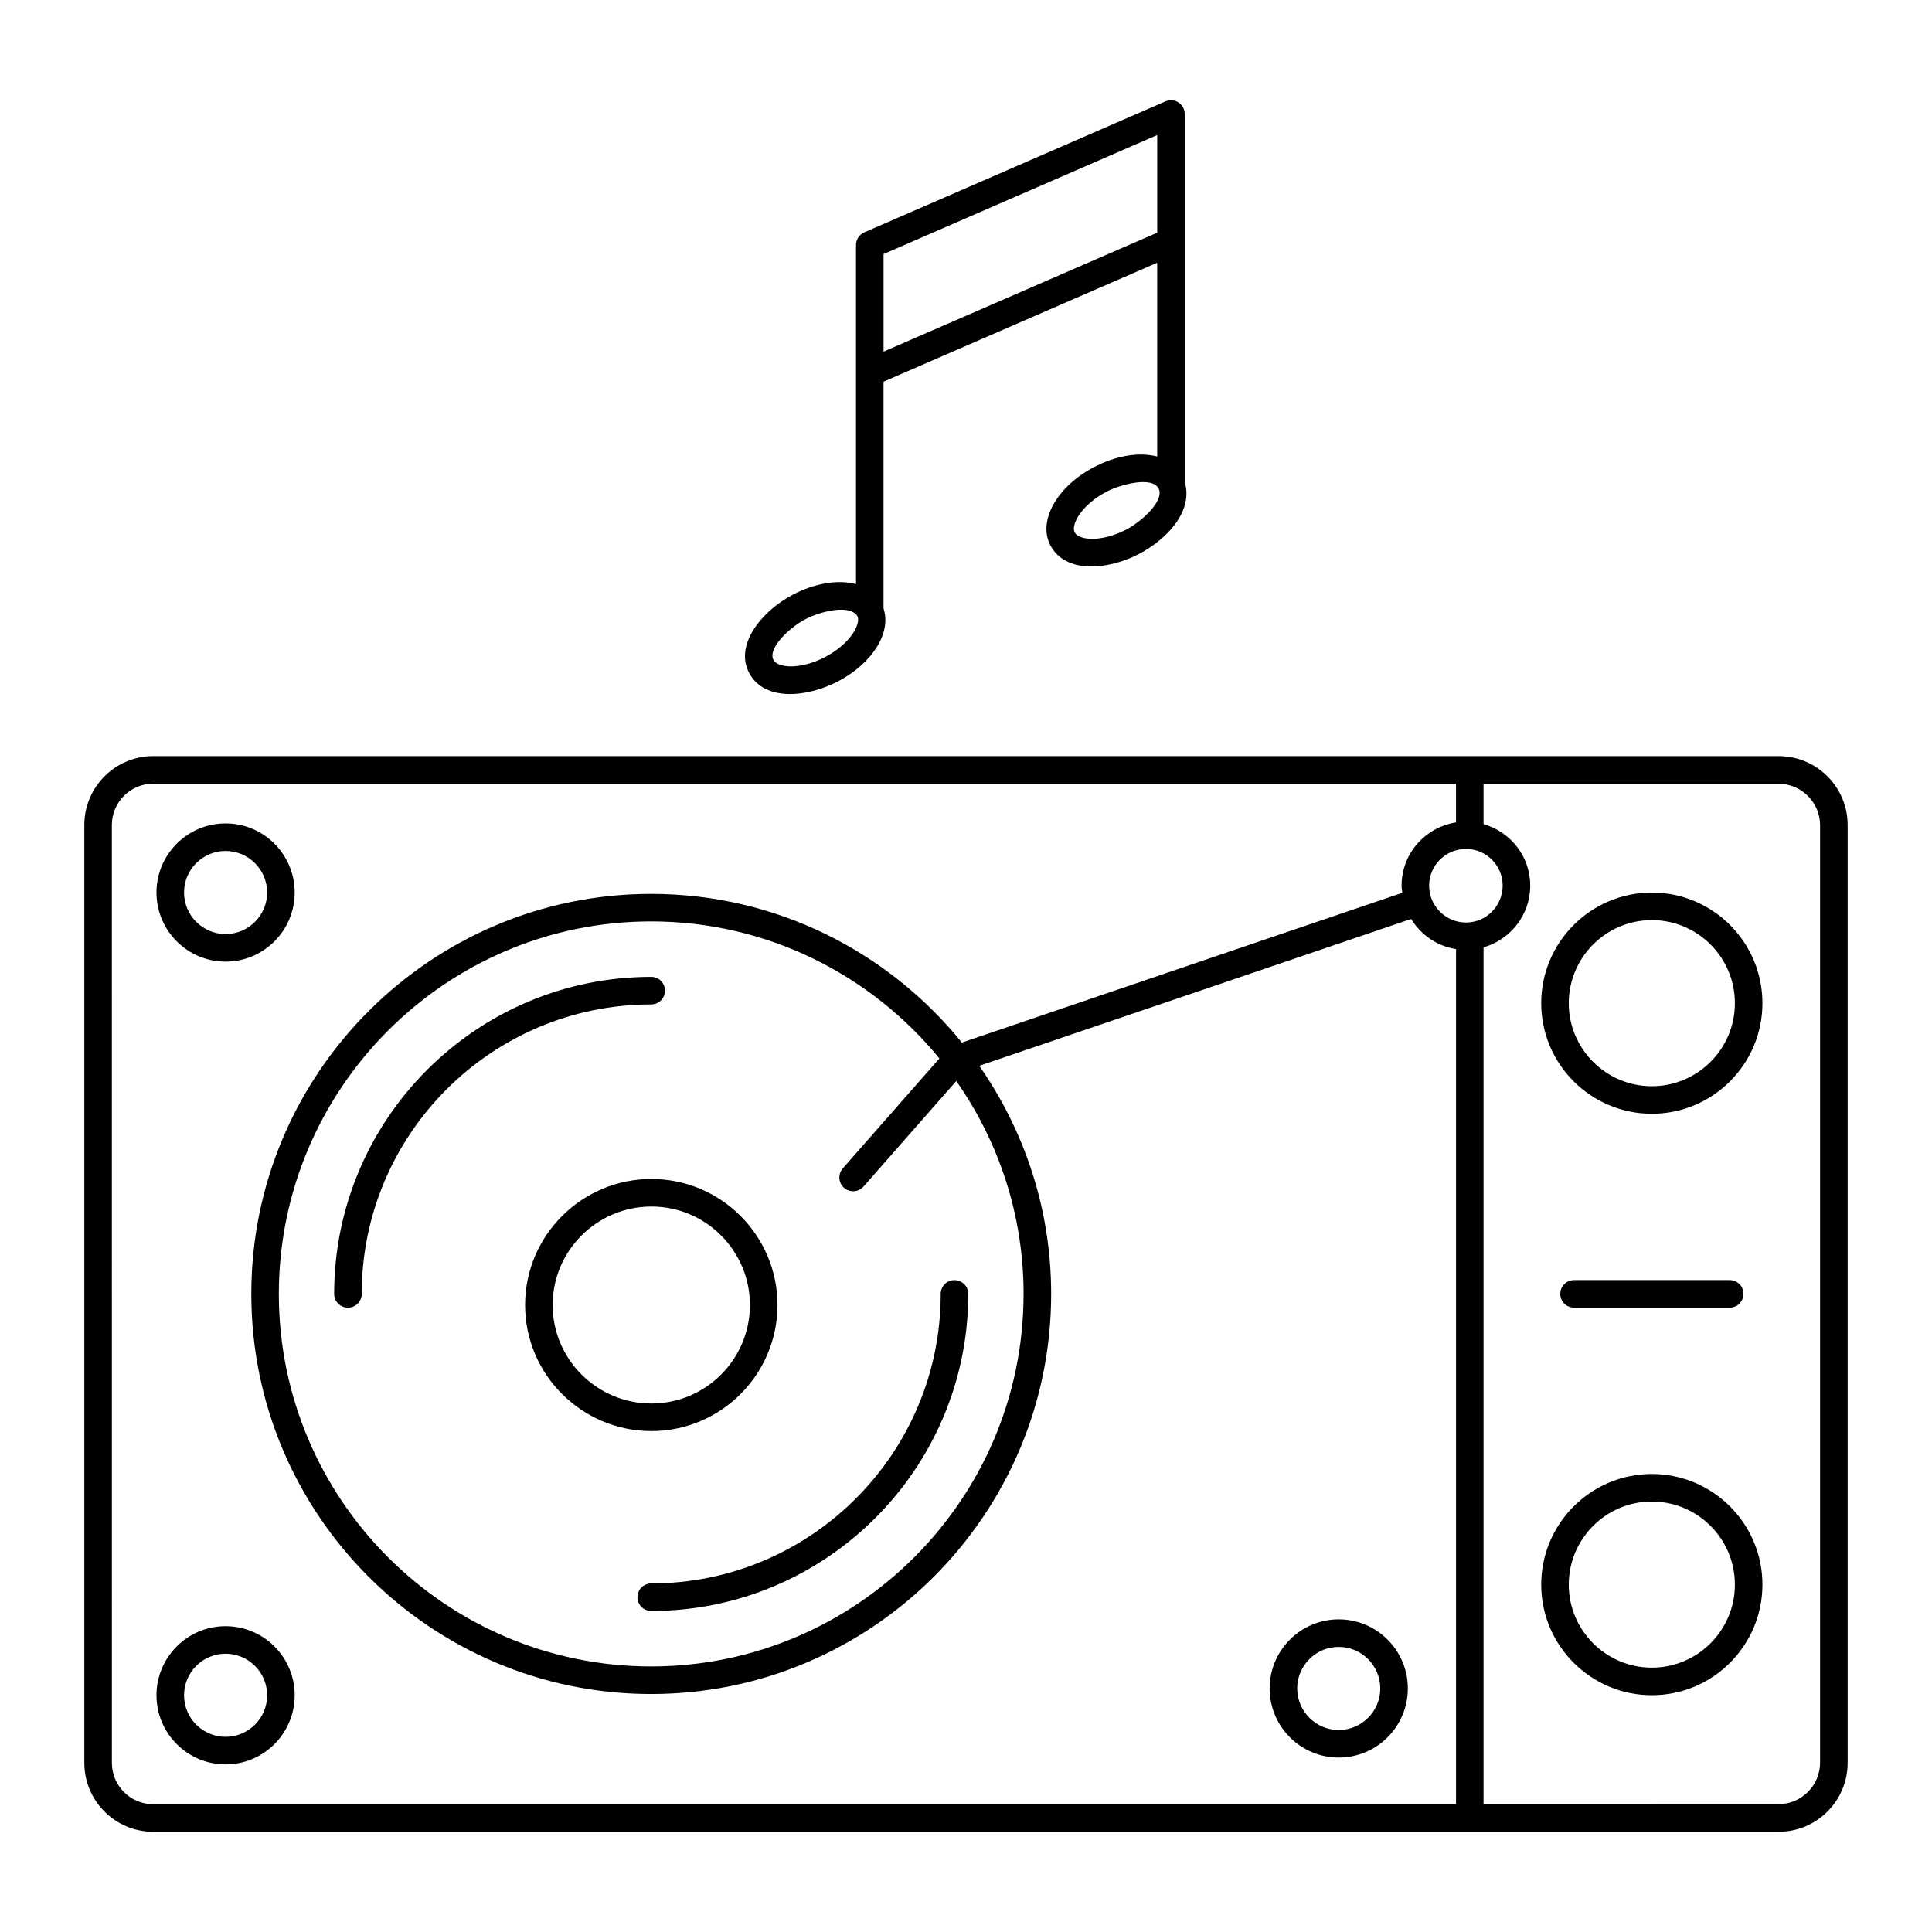
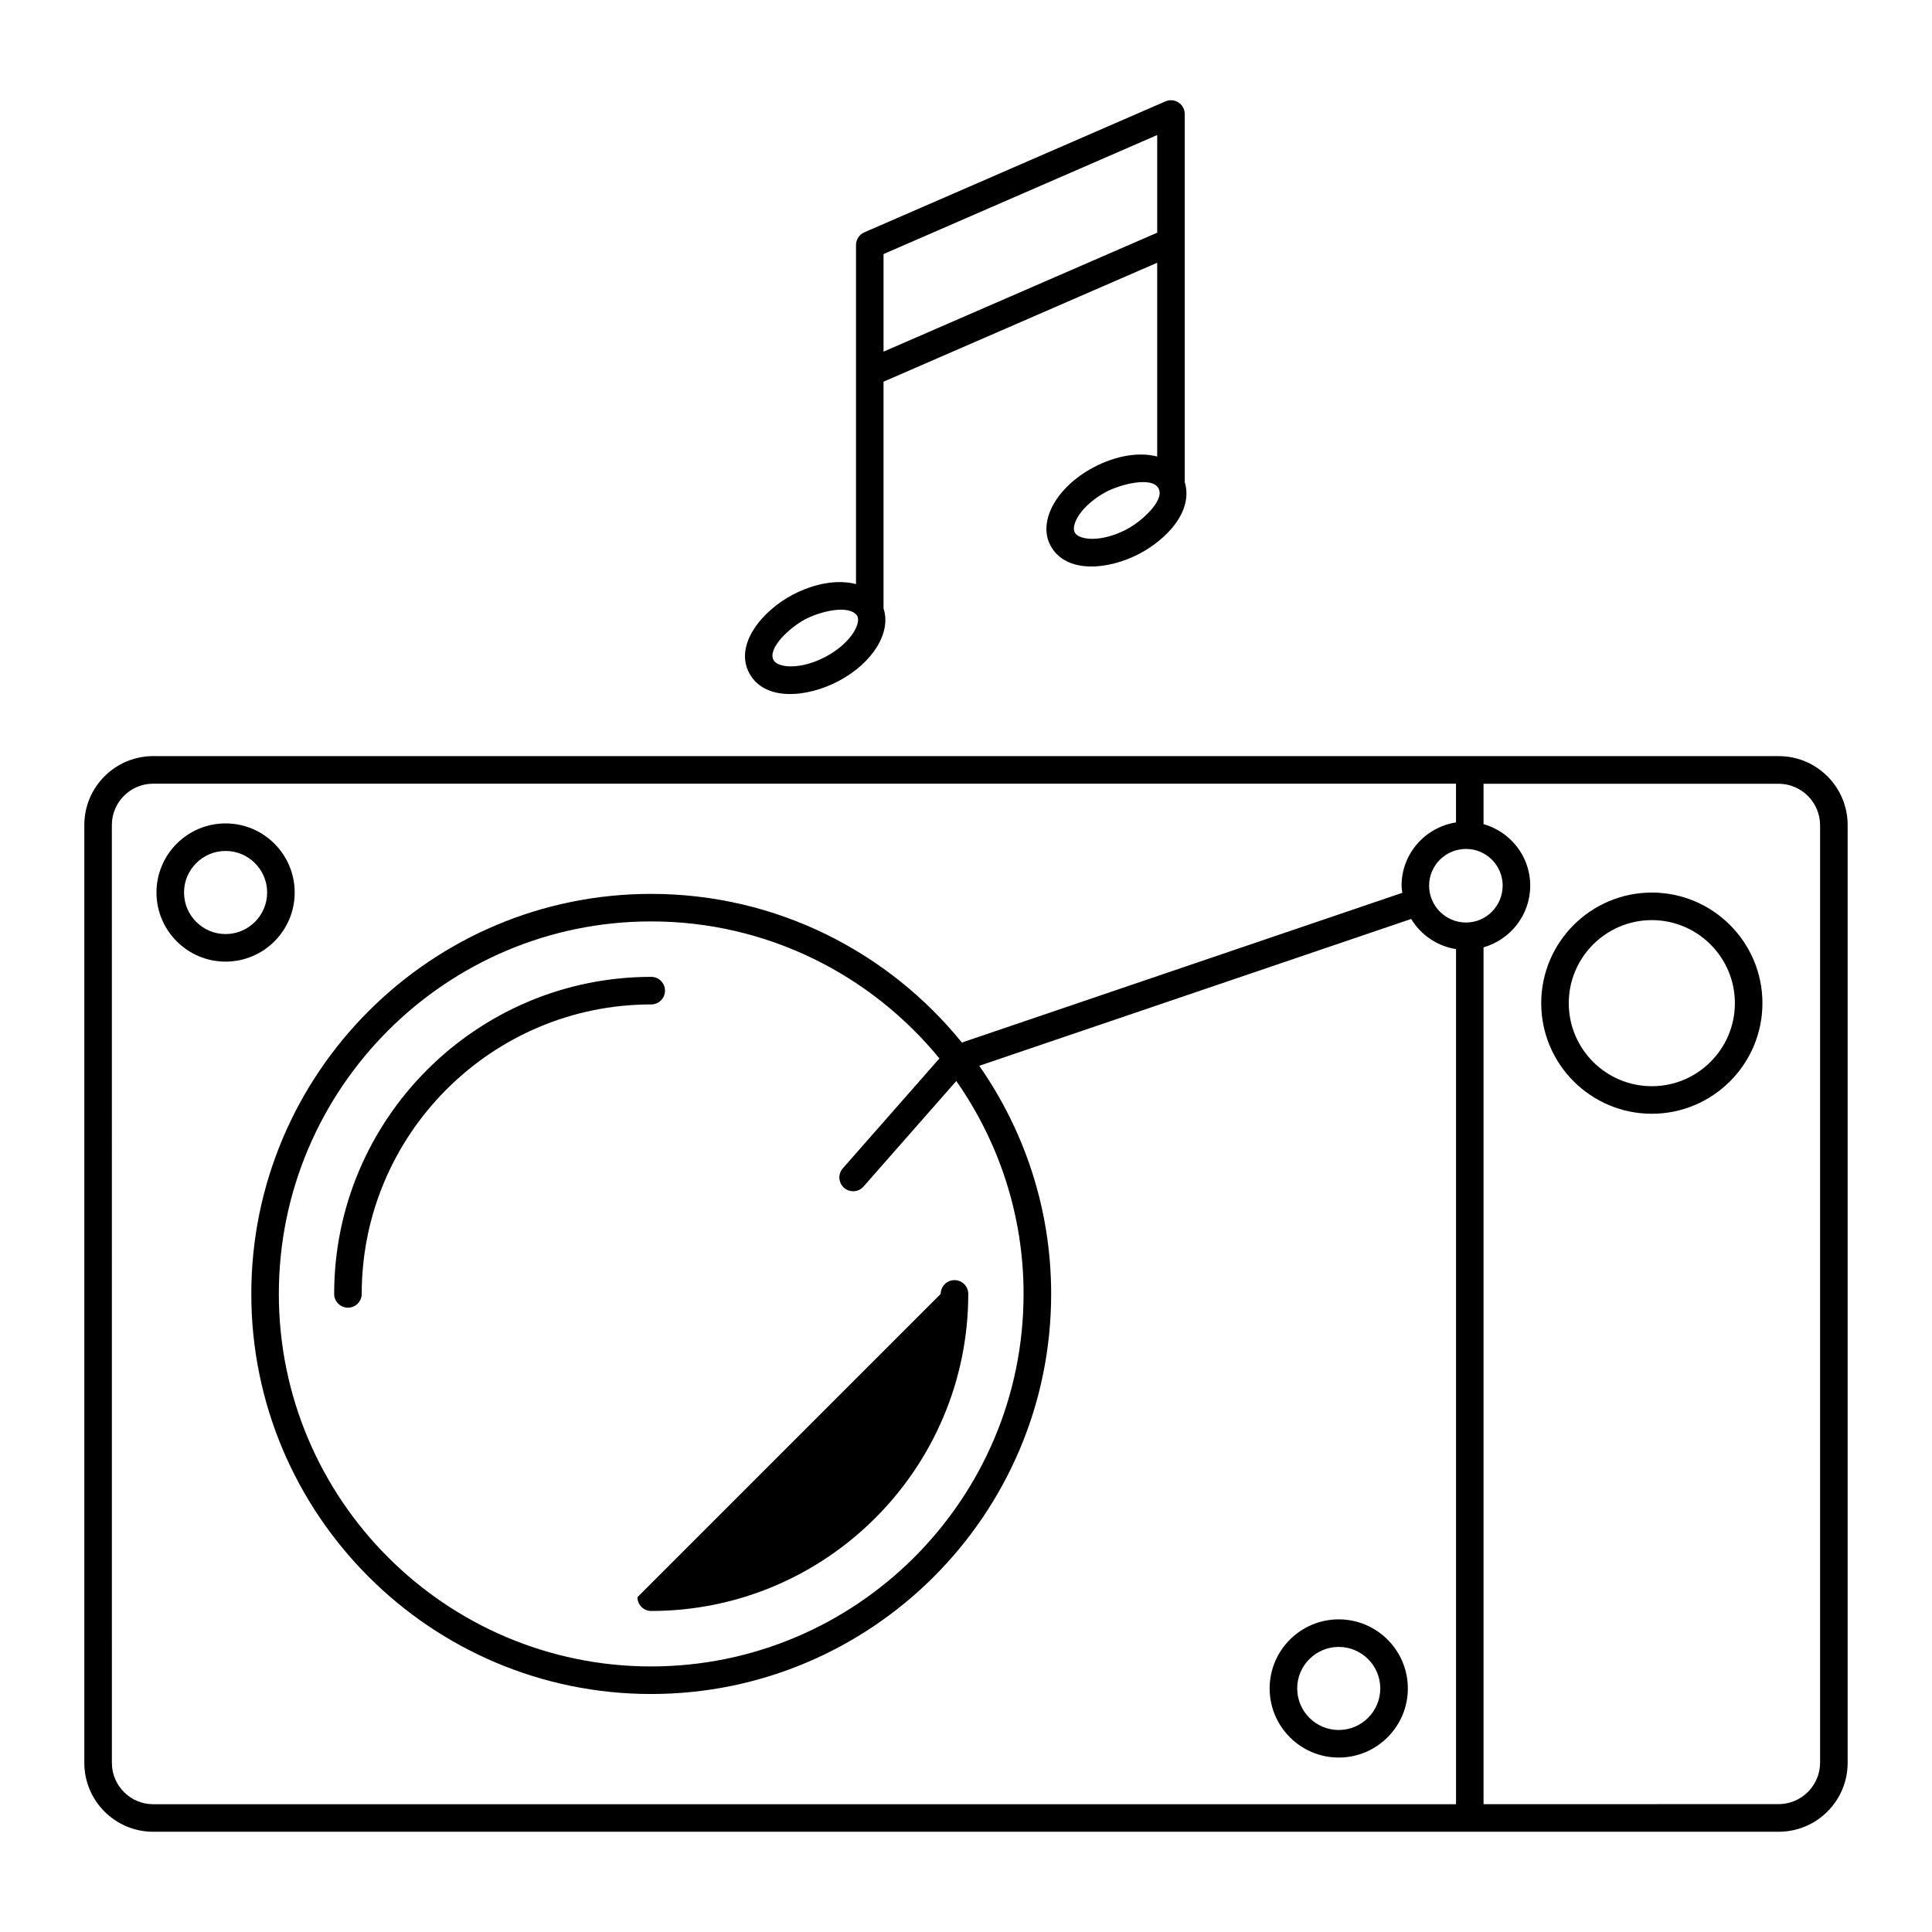
<svg xmlns="http://www.w3.org/2000/svg" fill="#000000" width="800px" height="800px" version="1.1" viewBox="144 144 512 512">
  <g>
-     <path d="m350.04 489.84c0-18.418-14.988-33.398-33.406-33.398-18.461 0-33.477 14.98-33.477 33.398s15.016 33.406 33.477 33.406c18.418 0 33.406-14.988 33.406-33.406zm-59.582 0c0-14.391 11.742-26.098 26.176-26.098 14.395 0 26.105 11.707 26.105 26.098 0 14.395-11.707 26.105-26.105 26.105-14.434 0-26.176-11.707-26.176-26.105z" />
-     <path d="m312.93 567.27c0 2.019 1.633 3.652 3.652 3.652 46.328 0 84.02-37.691 84.02-84.023 0-2.019-1.633-3.652-3.652-3.652s-3.652 1.633-3.652 3.652c0 42.305-34.41 76.723-76.715 76.723-2.019-0.004-3.652 1.629-3.652 3.648z" />
+     <path d="m312.93 567.27c0 2.019 1.633 3.652 3.652 3.652 46.328 0 84.02-37.691 84.02-84.023 0-2.019-1.633-3.652-3.652-3.652s-3.652 1.633-3.652 3.652z" />
    <path d="m320.23 406.53c0-2.019-1.633-3.652-3.652-3.652-46.332 0-84.023 37.691-84.023 84.02 0 2.019 1.633 3.652 3.652 3.652s3.652-1.633 3.652-3.652c0-42.305 34.418-76.715 76.723-76.715 2.016-0.004 3.648-1.637 3.648-3.652z" />
    <path d="m184.6 629.43h430.79c10.066 0 18.254-8.188 18.254-18.254v-248.54c0-10.066-8.188-18.254-18.254-18.254l-430.79-0.004c-10.066 0-18.254 8.188-18.254 18.254v248.55c0 10.07 8.188 18.254 18.254 18.254zm338.13-250.74c0-5.356 4.387-9.711 9.781-9.711 5.356 0 9.711 4.356 9.711 9.711 0 5.398-4.356 9.789-9.711 9.789-5.394 0.004-9.781-4.391-9.781-9.789zm14.426 16.363c7.117-2.043 12.371-8.566 12.371-16.363 0-7.766-5.254-14.254-12.371-16.289v-10.699h78.172c6.074 0 11.016 4.941 11.016 11.008v248.4c0 6.066-4.941 11.008-11.016 11.008l-78.172 0.004zm-363.51-32.418c0-6.039 4.914-10.953 10.953-10.953h345.26v10.266c-8.152 1.281-14.426 8.27-14.426 16.746 0 0.656 0.121 1.277 0.195 1.914l-116.72 39.68c-19.453-24.004-49.129-39.398-82.359-39.398-58.418 0-105.95 47.559-105.95 106.02 0 58.461 47.531 106.02 105.95 106.02 58.457 0 106.02-47.559 106.02-106.02 0-22.473-7.078-43.297-19.055-60.465l114.46-38.91c2.559 4.203 6.848 7.191 11.891 7.988v226.62l-345.26-0.004c-6.039 0-10.953-4.914-10.953-10.953zm194.04 96.152c0.691 0.605 1.555 0.906 2.41 0.906 1.012 0 2.019-0.422 2.746-1.242l24.586-27.977c11.203 16.012 17.832 35.445 17.832 56.426 0 54.434-44.281 98.723-98.715 98.723-54.398 0-98.648-44.289-98.648-98.723 0-54.434 44.25-98.715 98.648-98.715 30.777 0 58.293 14.168 76.41 36.312l-25.605 29.133c-1.324 1.512-1.176 3.824 0.336 5.156z" />
    <path d="m581.75 380.54c-16.164 0-29.312 13.148-29.312 29.312 0 16.156 13.148 29.305 29.312 29.305 16.164 0 29.312-13.148 29.312-29.305 0-16.164-13.148-29.312-29.312-29.312zm0 51.316c-12.137 0-22.012-9.867-22.012-22.004 0-12.137 9.875-22.012 22.012-22.012 12.137 0 22.012 9.875 22.012 22.012 0 12.137-9.875 22.004-22.012 22.004z" />
-     <path d="m581.75 534.62c-16.164 0-29.312 13.148-29.312 29.312s13.148 29.312 29.312 29.312c16.164 0 29.312-13.148 29.312-29.312s-13.148-29.312-29.312-29.312zm0 51.324c-12.137 0-22.012-9.875-22.012-22.012s9.875-22.012 22.012-22.012c12.137 0 22.012 9.875 22.012 22.012s-9.875 22.012-22.012 22.012z" />
-     <path d="m602.38 490.54c2.019 0 3.652-1.633 3.652-3.652s-1.633-3.652-3.652-3.652h-41.242c-2.019 0-3.652 1.633-3.652 3.652s1.633 3.652 3.652 3.652z" />
    <path d="m498.78 609.77c10.098 0 18.312-8.215 18.312-18.312s-8.215-18.312-18.312-18.312-18.312 8.215-18.312 18.312 8.215 18.312 18.312 18.312zm0-29.32c6.066 0 11.008 4.941 11.008 11.008s-4.941 11.008-11.008 11.008-11.008-4.941-11.008-11.008c-0.004-6.066 4.938-11.008 11.008-11.008z" />
-     <path d="m203.78 611.58c10.105 0 18.316-8.215 18.316-18.312 0-10.105-8.215-18.316-18.316-18.316-10.098 0-18.312 8.215-18.312 18.316 0 10.098 8.215 18.312 18.312 18.312zm0-29.328c6.074 0 11.016 4.941 11.016 11.016 0 6.066-4.941 11.008-11.016 11.008-6.066 0-11.008-4.941-11.008-11.008-0.004-6.074 4.938-11.016 11.008-11.016z" />
    <path d="m203.78 398.84c10.105 0 18.316-8.215 18.316-18.316 0-10.098-8.215-18.312-18.316-18.312-10.098 0-18.312 8.215-18.312 18.312 0 10.102 8.215 18.316 18.312 18.316zm0-29.328c6.074 0 11.016 4.941 11.016 11.008 0 6.074-4.941 11.016-11.016 11.016-6.066 0-11.008-4.941-11.008-11.016-0.004-6.066 4.938-11.008 11.008-11.008z" />
    <path d="m354.04 301.63c-8.039 4.227-15.504 13.18-11.496 20.727 4.059 7.602 15.371 6.504 23.609 2.168h0.008c9.203-4.867 14.086-12.934 11.984-19.277v-60.098l72.523-31.523v51.359c-4.656-1.227-10.758-0.348-16.82 2.844-9.82 5.176-14.867 14.262-11.488 20.691 4.059 7.644 15.406 6.539 23.617 2.211 0.008 0 0.008 0 0.016-0.008 7.18-3.805 14.336-11.234 11.965-19.02 0-0.023 0.012-0.043 0.012-0.062v-97.43c0-1.234-0.621-2.383-1.648-3.051-1.027-0.684-2.332-0.777-3.457-0.301l-79.82 34.715c-1.332 0.586-2.195 1.898-2.195 3.352v89.863c-4.656-1.223-10.758-0.344-16.809 2.84zm8.715 16.438c-6.781 3.566-12.68 2.887-13.762 0.855-1.664-3.078 4.211-8.602 8.441-10.832 3.656-1.926 11.496-4.078 13.734-0.898 0.016 0.027 0.027 0.059 0.043 0.086 0.988 2.055-1.812 7.273-8.457 10.789zm79.824-33.793c-6.797 3.566-12.68 2.867-13.762 0.84-1.07-2.039 1.691-7.266 8.434-10.824 3.582-1.883 12.012-4.164 13.777-0.848 1.684 3.125-4.348 8.656-8.449 10.832zm8.094-104.49v25.875l-72.523 31.523v-25.859z" />
  </g>
</svg>